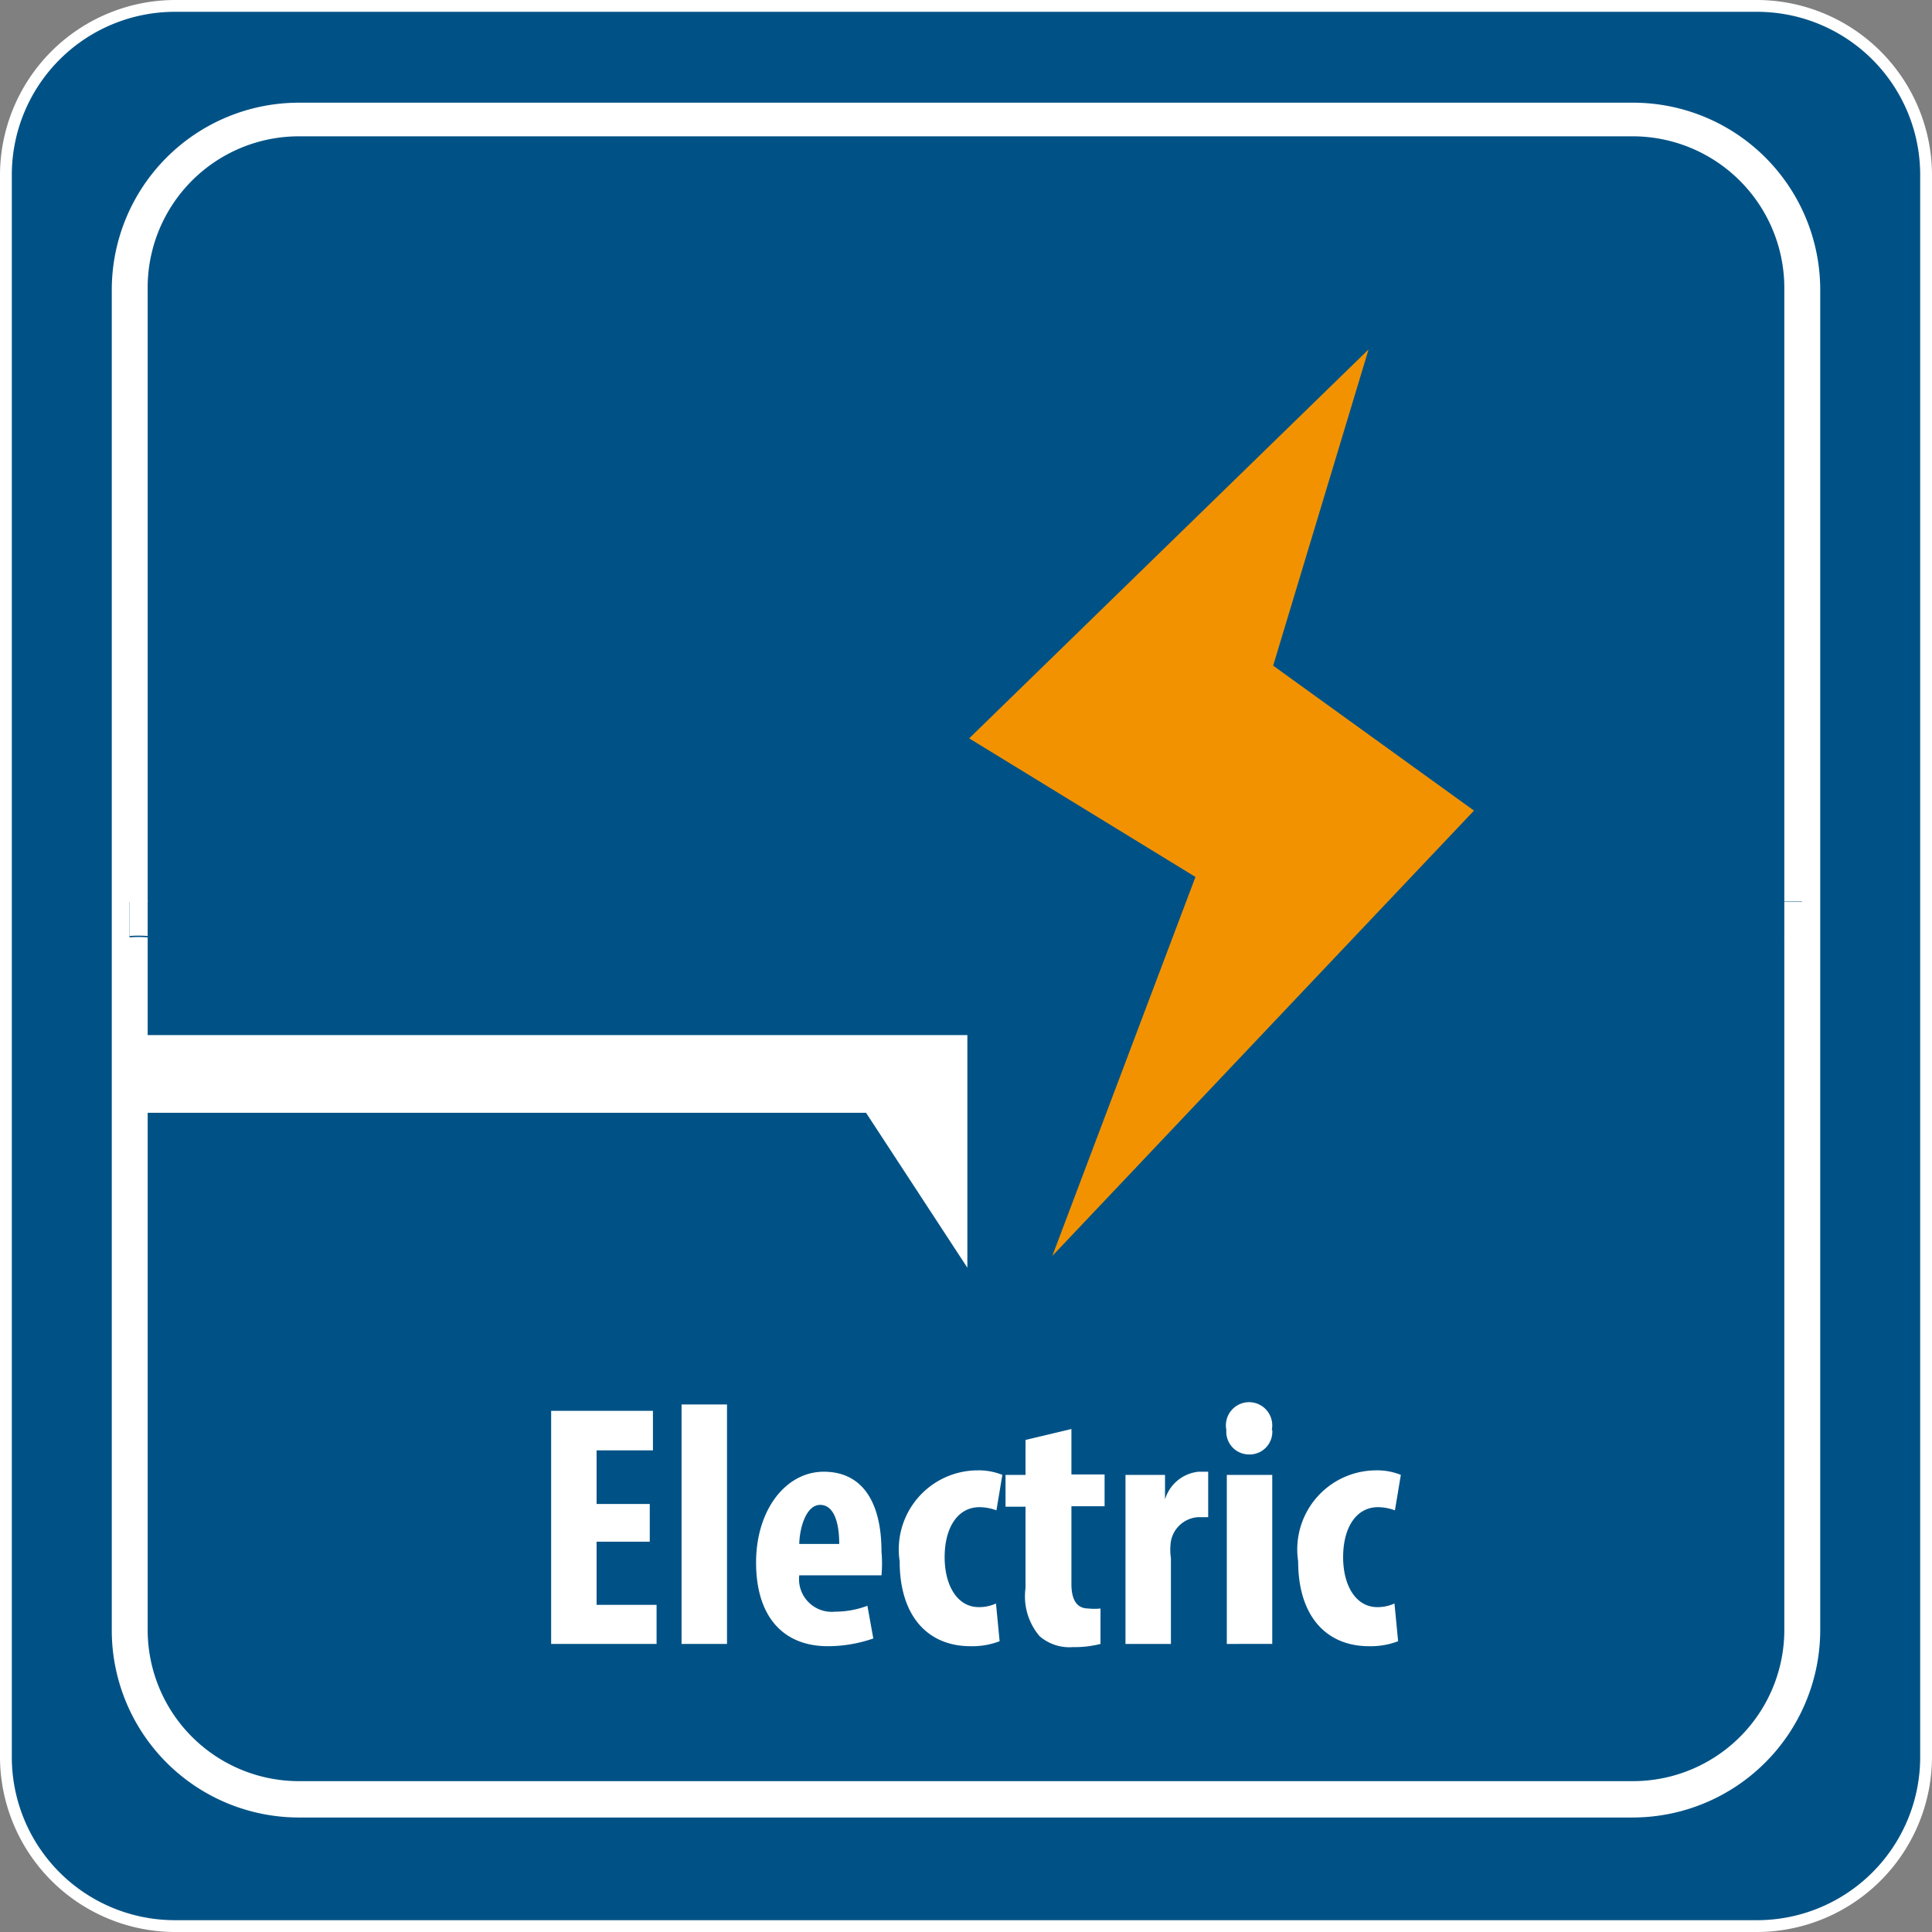
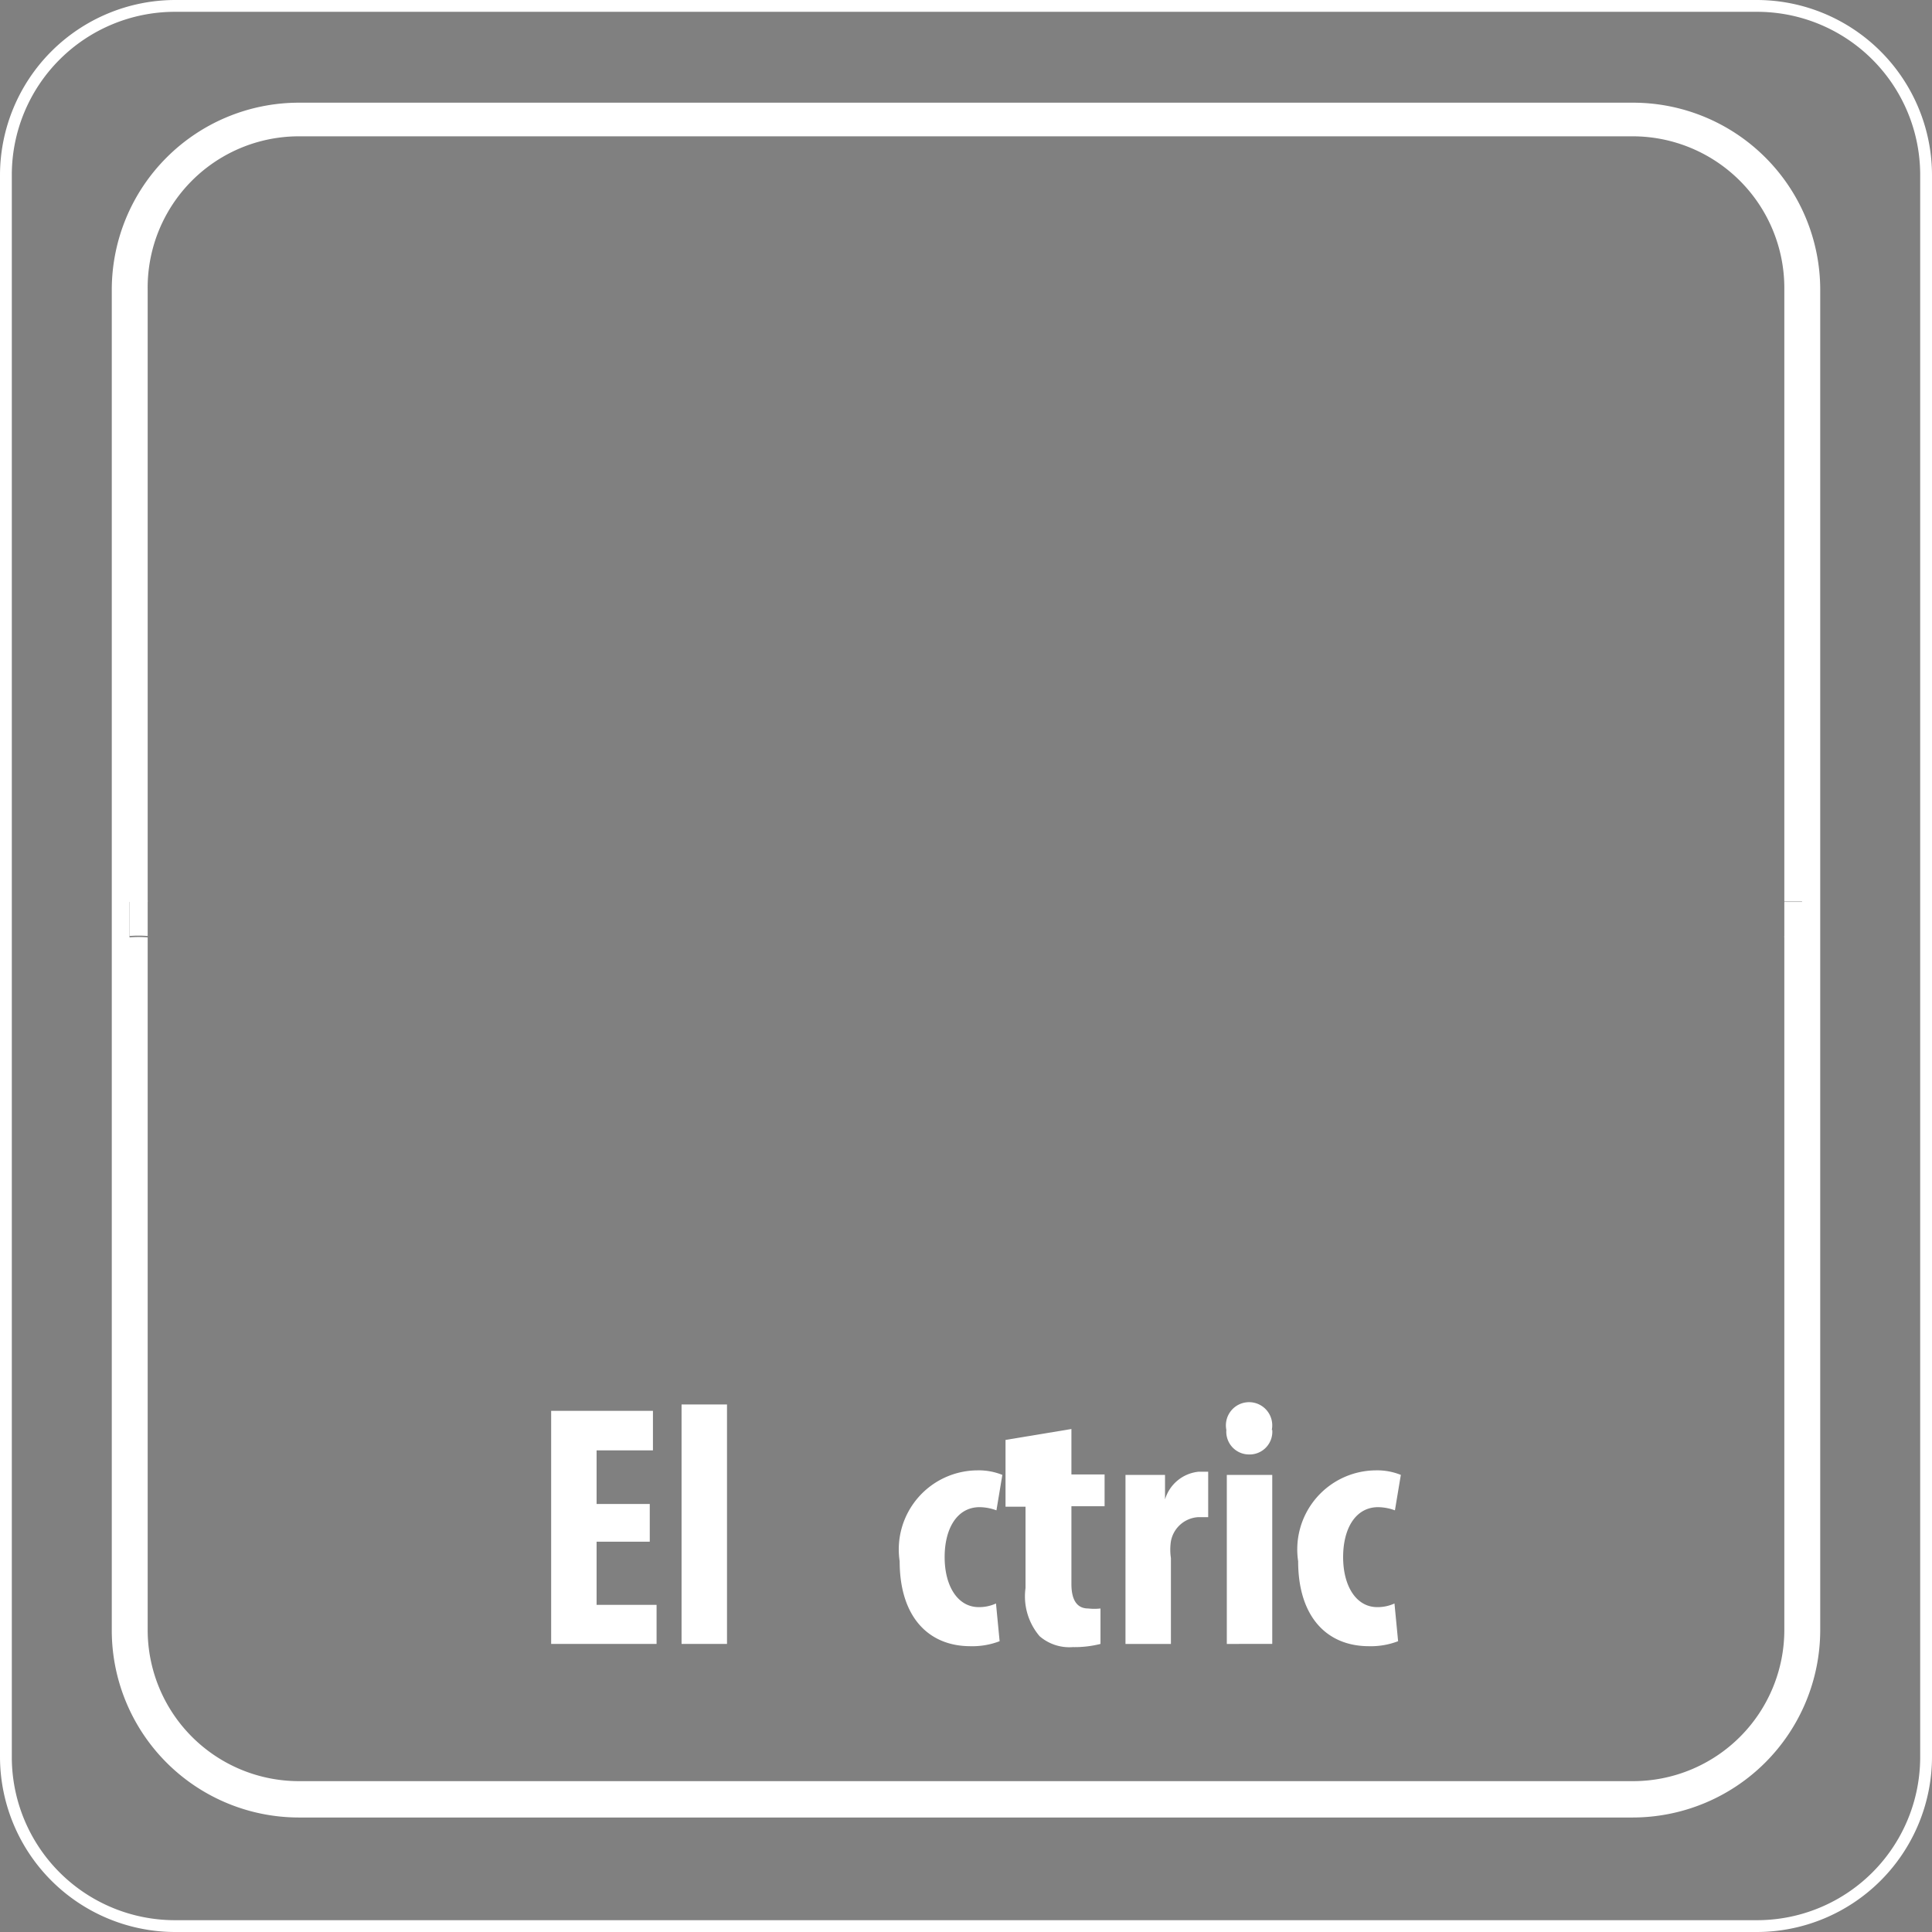
<svg xmlns="http://www.w3.org/2000/svg" viewBox="0 0 42.52 42.52">
  <rect x="0" y="0" width="42.52" height="42.52" fill="#808080" stroke="none" />
  <defs>
    <style>.cls-1{fill:none;}.cls-2{clip-path:url(#clip-path);}.cls-3{fill:#005286;}.cls-4{fill:#fff;}.cls-5{fill:#f39200;}</style>
    <clipPath id="clip-path" transform="translate(0 0)">
      <rect class="cls-1" width="42.52" height="42.52" />
    </clipPath>
  </defs>
  <g id="Layer_2" data-name="Layer 2">
    <g id="Layer_1-2" data-name="Layer 1">
      <g class="cls-2">
-         <rect class="cls-3" x="0.13" y="0.13" width="42.26" height="42.26" rx="3.72" />
        <path class="cls-4" d="M38.67,42.52H3.85A3.86,3.86,0,0,1,0,38.67V3.85A3.86,3.86,0,0,1,3.85,0H38.67a3.86,3.86,0,0,1,3.85,3.85V38.67a3.86,3.86,0,0,1-3.85,3.85M3.85.26A3.59,3.59,0,0,0,.26,3.85V38.67a3.59,3.59,0,0,0,3.59,3.59H38.67a3.59,3.59,0,0,0,3.59-3.59V3.85A3.59,3.59,0,0,0,38.67.26Z" transform="translate(0 0)" />
        <path class="cls-4" d="M35.94,2.26H6.57A4.12,4.12,0,0,0,2.46,6.37v29.5A4.12,4.12,0,0,0,6.57,40H35.94a4.13,4.13,0,0,0,4.12-4.12V6.37a4.12,4.12,0,0,0-4.12-4.11M39.66,20.6a2.38,2.38,0,0,0-.39,0V35.87a3.33,3.33,0,0,1-3.33,3.33H6.57a3.33,3.33,0,0,1-3.32-3.33V20.63a2.5,2.5,0,0,0-.4,0v-.78l.4,0V6.37A3.33,3.33,0,0,1,6.57,3H35.94a3.34,3.34,0,0,1,3.33,3.33V19.84l.39,0Z" transform="translate(0 0)" />
        <path class="cls-4" d="M39.27,20.63a2.41,2.41,0,0,1,.4,0v-.78l-.4,0Z" transform="translate(0 0)" />
        <path class="cls-4" d="M2.85,19.82v.78a2.41,2.41,0,0,1,.4,0v-.79l-.4,0" transform="translate(0 0)" />
-         <polygon class="cls-4" points="21.29 27.9 21.29 22.78 2.72 22.78 2.72 24.49 19.06 24.49 21.29 27.9" />
      </g>
      <path class="cls-4" d="M14.3,33.93H13.13v1.39h1.32v.86H12.13V31.05h2.24v.87H13.13V33.1H14.3Z" transform="translate(0 0)" />
      <path class="cls-4" d="M15,30.91h1v5.27H15Z" transform="translate(0 0)" />
-       <path class="cls-4" d="M17.59,34.67a.72.72,0,0,0,.79.8,2,2,0,0,0,.71-.13l.13.72a3.06,3.06,0,0,1-1,.17c-1,0-1.58-.67-1.58-1.84s.66-2,1.49-2,1.27.64,1.27,1.76a2.87,2.87,0,0,1,0,.52Zm.88-.69c0-.48-.12-.86-.42-.86s-.45.48-.46.86Z" transform="translate(0 0)" />
      <path class="cls-4" d="M22,36.12a1.67,1.67,0,0,1-.64.11c-.94,0-1.56-.66-1.56-1.87a1.74,1.74,0,0,1,1.71-2,1.38,1.38,0,0,1,.55.1l-.13.78a1.1,1.1,0,0,0-.37-.07c-.49,0-.77.46-.77,1.1s.29,1.1.75,1.1a.89.89,0,0,0,.38-.08Z" transform="translate(0 0)" />
-       <path class="cls-4" d="M23.58,31.45v1h.73v.7h-.73v1.71c0,.43.18.54.37.54a1.18,1.18,0,0,0,.27,0v.78a2.32,2.32,0,0,1-.61.07,1,1,0,0,1-.73-.24,1.35,1.35,0,0,1-.31-1.06V33.16h-.44v-.7h.44v-.77Z" transform="translate(0 0)" />
+       <path class="cls-4" d="M23.58,31.45v1h.73v.7h-.73v1.71c0,.43.18.54.37.54a1.18,1.18,0,0,0,.27,0v.78a2.32,2.32,0,0,1-.61.07,1,1,0,0,1-.73-.24,1.35,1.35,0,0,1-.31-1.06V33.16h-.44v-.7v-.77Z" transform="translate(0 0)" />
      <path class="cls-4" d="M24.77,33.58c0-.37,0-.78,0-1.12h.87l0,.54h0a.86.86,0,0,1,.74-.61l.21,0v1h-.22a.65.65,0,0,0-.6.53,1.22,1.22,0,0,0,0,.37v1.89h-1Z" transform="translate(0 0)" />
      <path class="cls-4" d="M28,31.47a.5.5,0,0,1-.52.54.5.5,0,0,1-.49-.54.51.51,0,1,1,1,0Zm-1,4.71V32.46h1v3.72Z" transform="translate(0 0)" />
      <path class="cls-4" d="M30.77,36.12a1.67,1.67,0,0,1-.64.11c-.94,0-1.56-.66-1.56-1.87a1.74,1.74,0,0,1,1.71-2,1.38,1.38,0,0,1,.55.1l-.13.78a1.1,1.1,0,0,0-.37-.07c-.49,0-.77.46-.77,1.1s.29,1.1.75,1.1a.89.89,0,0,0,.38-.08Z" transform="translate(0 0)" />
      <g class="cls-2">
-         <polygon class="cls-5" points="30.12 7.69 21.33 16.25 26.31 19.3 23.16 27.64 32.44 17.84 28.02 14.65 30.12 7.69" />
-       </g>
+         </g>
    </g>
  </g>
</svg>